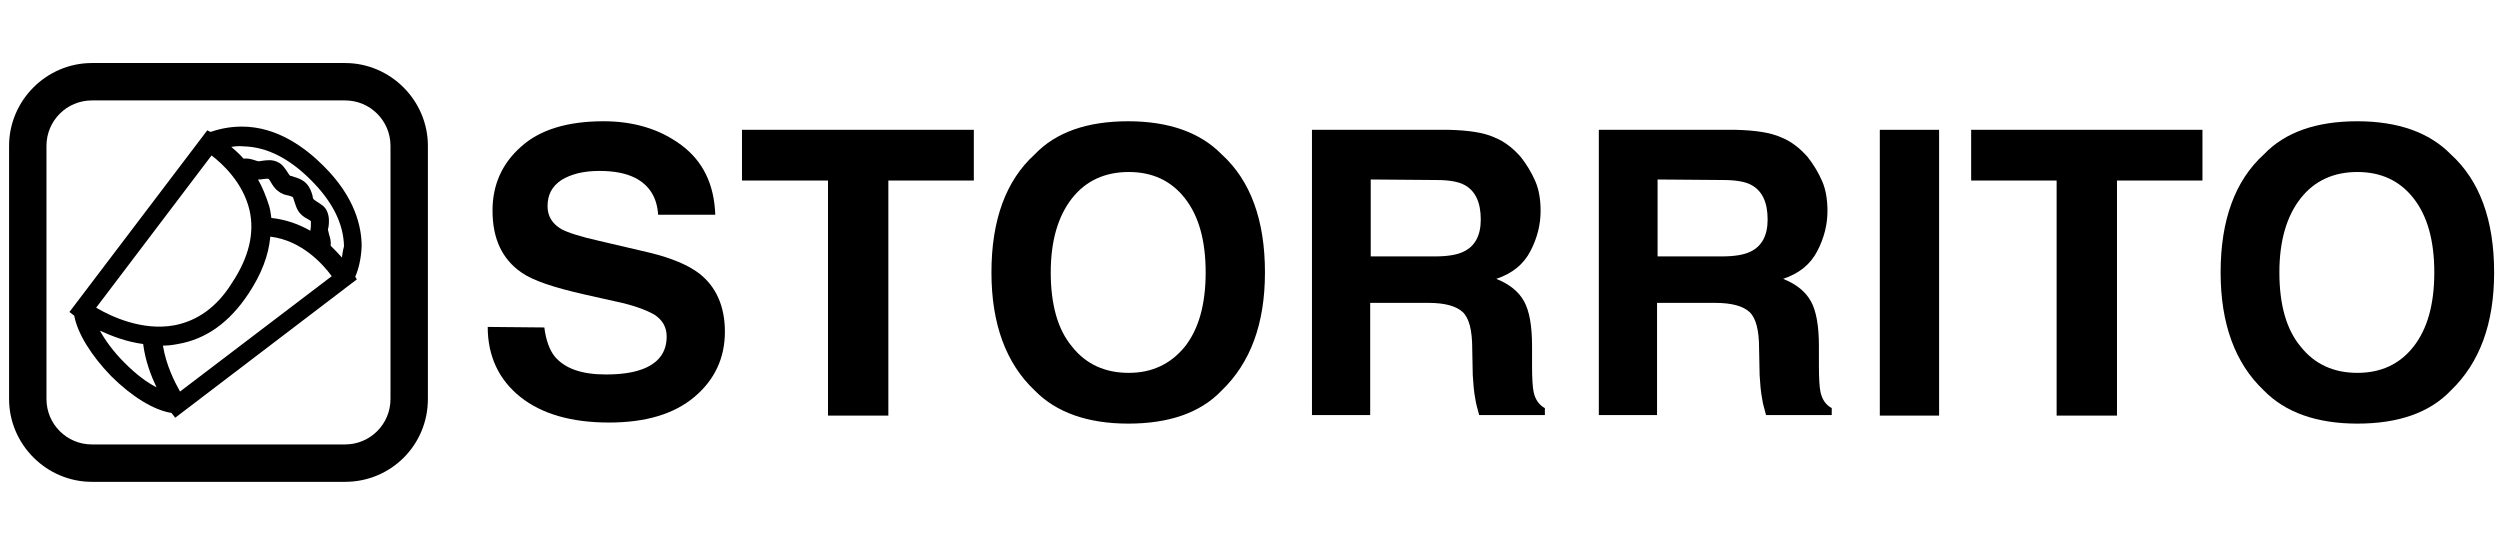
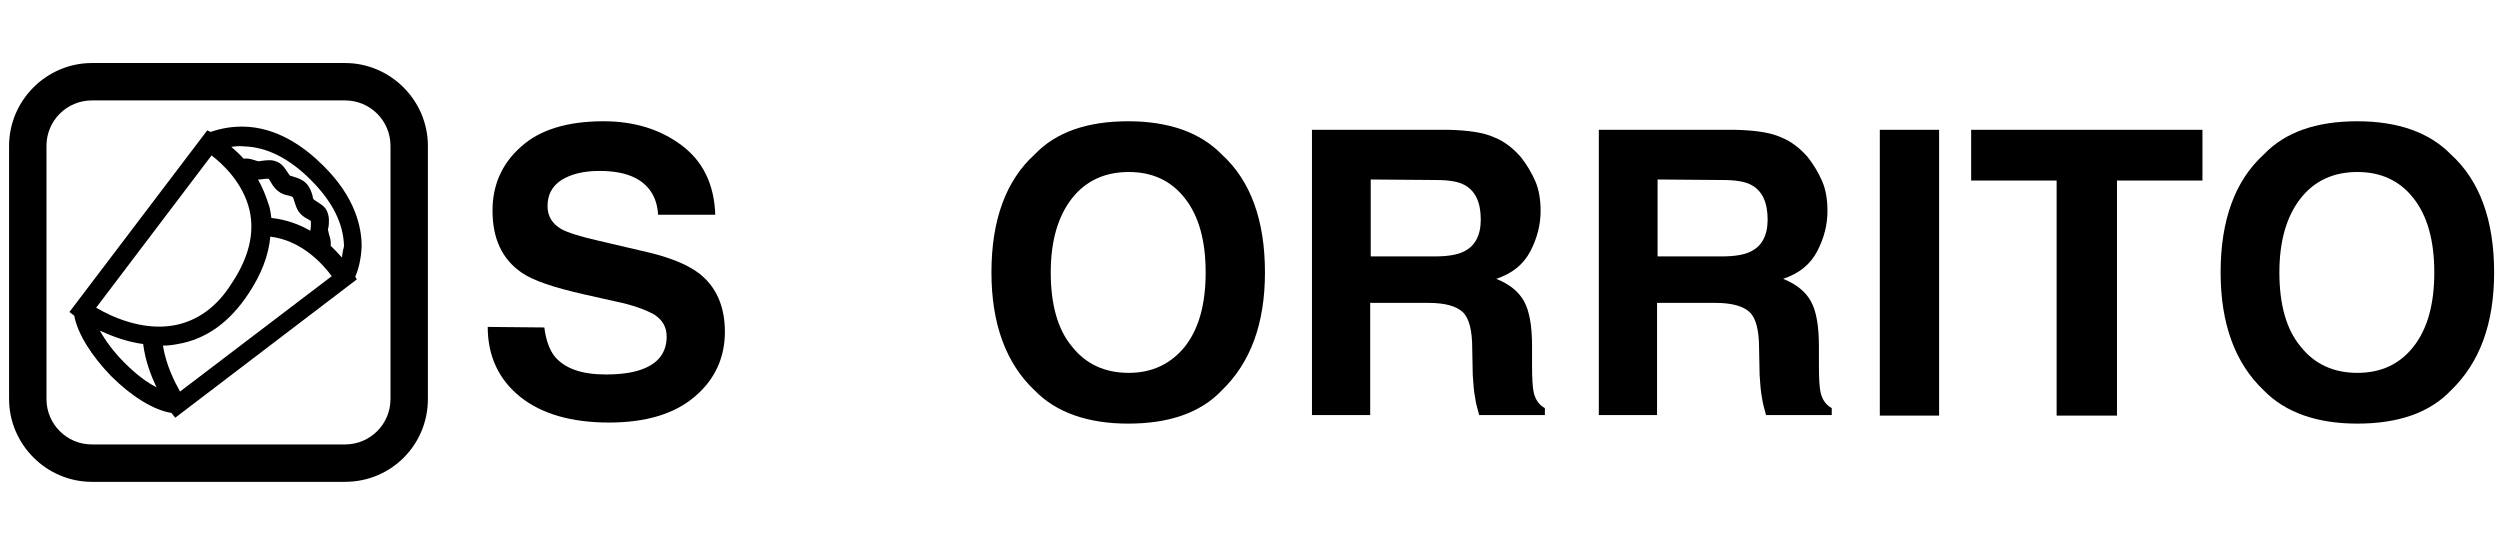
<svg xmlns="http://www.w3.org/2000/svg" xmlns:ns1="http://sodipodi.sourceforge.net/DTD/sodipodi-0.dtd" xmlns:ns2="http://www.inkscape.org/namespaces/inkscape" version="1.1" id="Ebene_1" x="0px" y="0px" viewBox="0 0 468 102" style="enable-background:new 0 0 468 102;" xml:space="preserve" ns1:docname="storrito.svg" ns2:version="0.92.3 (2405546, 2018-03-11)">
  <defs id="defs31" />
  <ns1:namedview pagecolor="#ffffff" bordercolor="#666666" borderopacity="1" objecttolerance="10" gridtolerance="10" guidetolerance="10" ns2:pageopacity="0" ns2:pageshadow="2" ns2:window-width="1194" ns2:window-height="757" id="namedview29" showgrid="false" ns2:zoom="0.73076923" ns2:cx="274.01697" ns2:cy="3.1052632" ns2:window-x="1224" ns2:window-y="377" ns2:window-maximized="0" ns2:current-layer="Ebene_1" />
  <style type="text/css" id="style2">
	.st0{fill:#FFFFFF;}
</style>
  <g id="g6" style="fill:#000000">
    <path class="st0" d="M64.6,90.2H17.2c-8.5,0-15.5-7-15.5-15.5V27.3c0-8.5,7-15.5,15.5-15.5h47.4c8.5,0,15.5,7,15.5,15.5v47.4   C80.1,83.3,73.2,90.2,64.6,90.2z M17.2,18.8c-4.7,0-8.5,3.8-8.5,8.5v47.4c0,4.7,3.8,8.5,8.5,8.5h47.4c4.7,0,8.5-3.8,8.5-8.5V27.3   c0-4.7-3.8-8.5-8.5-8.5C64.6,18.8,17.2,18.8,17.2,18.8z" id="path4" style="fill:#000000" />
  </g>
  <g id="g24" style="fill:#000000">
    <path class="st0" d="M101.9,61.3c0.3,2.4,1,4.3,2,5.5c1.9,2.2,5,3.3,9.5,3.3c2.7,0,4.9-0.3,6.6-0.9c3.2-1.1,4.8-3.2,4.8-6.2   c0-1.8-0.8-3.1-2.3-4.1c-1.6-0.9-4-1.8-7.4-2.5l-5.8-1.3c-5.7-1.3-9.6-2.6-11.7-4.1c-3.6-2.5-5.4-6.3-5.4-11.6   c0-4.8,1.8-8.8,5.3-11.9c3.5-3.2,8.7-4.8,15.5-4.8c5.7,0,10.6,1.5,14.6,4.5c4,3,6.1,7.3,6.3,13h-10.7c-0.2-3.2-1.6-5.5-4.3-6.9   c-1.8-0.9-4-1.3-6.7-1.3c-3,0-5.3,0.6-7.1,1.7c-1.8,1.2-2.6,2.8-2.6,4.9c0,1.9,0.9,3.3,2.6,4.3c1.1,0.6,3.5,1.4,7.1,2.2l9.4,2.2   c4.1,1,7.2,2.3,9.3,3.9c3.2,2.5,4.8,6.2,4.8,10.9c0,4.9-1.9,9-5.7,12.2s-9.1,4.8-16,4.8c-7,0-12.6-1.6-16.6-4.8   c-4-3.2-6.1-7.6-6.1-13.1L101.9,61.3L101.9,61.3z" id="path8" style="fill:#000000" />
-     <path class="st0" d="M182.3,24.3v9.5h-16v44H155v-44h-16.1v-9.5C138.9,24.3,182.3,24.3,182.3,24.3z" id="path10" style="fill:#000000" />
    <path class="st0" d="M228.7,73.1c-4,4.2-9.9,6.2-17.5,6.2s-13.5-2.1-17.5-6.2c-5.4-5.1-8.1-12.5-8.1-22.1c0-9.8,2.7-17.2,8.1-22.1   c4-4.2,9.9-6.2,17.5-6.2s13.5,2.1,17.5,6.2c5.4,4.9,8.1,12.3,8.1,22.1C236.8,60.6,234.1,67.9,228.7,73.1z M221.8,64.9   c2.6-3.3,3.9-7.9,3.9-13.9s-1.3-10.6-3.9-13.9c-2.6-3.3-6.1-4.9-10.5-4.9s-8,1.6-10.6,4.9c-2.6,3.3-4,7.9-4,13.9s1.3,10.7,4,13.9   c2.6,3.3,6.2,4.9,10.6,4.9C215.6,69.8,219.1,68.2,221.8,64.9z" id="path12" style="fill:#000000" />
    <path class="st0" d="M279.7,25.7c2,0.8,3.6,2.1,5,3.7c1.1,1.4,2,2.9,2.7,4.5s1,3.5,1,5.6c0,2.5-0.6,5-1.9,7.5s-3.4,4.2-6.4,5.2   c2.5,1,4.2,2.4,5.2,4.2s1.5,4.6,1.5,8.4v3.6c0,2.4,0.1,4.1,0.3,5c0.3,1.4,1,2.4,2.1,3v1.3h-12.3c-0.3-1.2-0.6-2.1-0.7-2.9   c-0.3-1.5-0.4-3-0.5-4.6l-0.1-5c0-3.4-0.6-5.7-1.8-6.8s-3.3-1.7-6.4-1.7h-10.9v21h-10.9V24.3h25.6   C274.9,24.4,277.7,24.8,279.7,25.7z M256.6,33.6V48h12c2.4,0,4.2-0.3,5.4-0.9c2.1-1,3.2-3,3.2-6c0-3.2-1-5.4-3.1-6.5   c-1.1-0.6-2.9-0.9-5.2-0.9L256.6,33.6L256.6,33.6z" id="path14" style="fill:#000000" />
    <path class="st0" d="M333.4,25.7c2,0.8,3.6,2.1,5,3.7c1.1,1.4,2,2.9,2.7,4.5s1,3.5,1,5.6c0,2.5-0.6,5-1.9,7.5s-3.4,4.2-6.4,5.2   c2.5,1,4.2,2.4,5.2,4.2s1.5,4.6,1.5,8.4v3.6c0,2.4,0.1,4.1,0.3,5c0.3,1.4,1,2.4,2.1,3v1.3h-12.3c-0.3-1.2-0.6-2.1-0.7-2.9   c-0.3-1.5-0.4-3-0.5-4.6l-0.1-5c0-3.4-0.6-5.7-1.8-6.8s-3.3-1.7-6.4-1.7h-10.9v21h-10.9V24.3h25.6   C328.6,24.4,331.4,24.8,333.4,25.7z M310.3,33.6V48h12c2.4,0,4.2-0.3,5.4-0.9c2.1-1,3.2-3,3.2-6c0-3.2-1-5.4-3.1-6.5   c-1.1-0.6-2.9-0.9-5.2-0.9L310.3,33.6L310.3,33.6z" id="path16" style="fill:#000000" />
    <path class="st0" d="M363,77.8h-11.1V24.3H363V77.8z" id="path18" style="fill:#000000" />
    <path class="st0" d="M412.3,24.3v9.5h-16v44H385v-44h-16v-9.5C369,24.3,412.3,24.3,412.3,24.3z" id="path20" style="fill:#000000" />
    <path class="st0" d="M458.8,73.1c-4,4.2-9.9,6.2-17.5,6.2s-13.5-2.1-17.5-6.2c-5.4-5.1-8.1-12.5-8.1-22.1c0-9.8,2.7-17.2,8.1-22.1   c4-4.2,9.9-6.2,17.5-6.2s13.5,2.1,17.5,6.2c5.4,4.9,8.1,12.3,8.1,22.1C466.9,60.6,464.2,67.9,458.8,73.1z M451.8,64.9   c2.6-3.3,3.9-7.9,3.9-13.9s-1.3-10.6-3.9-13.9c-2.6-3.3-6.1-4.9-10.5-4.9s-8,1.6-10.6,4.9c-2.6,3.3-4,7.9-4,13.9s1.3,10.7,4,13.9   c2.6,3.3,6.2,4.9,10.6,4.9C445.7,69.8,449.2,68.2,451.8,64.9z" id="path22" style="fill:#000000" />
  </g>
  <path class="st0" d="M13,58.4l0.9,0.7c0.6,3.3,3.2,7.5,6.9,11.3c3.8,3.8,8,6.4,11.3,6.9l0.7,0.9l34-25.9l-0.3-0.5  c0.5-1.1,1.1-3.1,1.2-5.7c0-3.6-1.2-9.2-7.2-15.1c-3.3-3.3-8.6-7.3-15.2-7.3c-2.7,0-4.7,0.6-5.9,1l-0.6-0.3L13,58.4z M64,48.2  c-0.6-0.7-1.3-1.4-2.1-2.2c0.1-0.8-0.1-1.5-0.3-2.1c-0.1-0.3-0.1-0.6-0.2-0.8c0-0.1,0-0.4,0.1-0.6c0.1-0.8,0.2-1.9-0.3-3  c-0.4-0.9-1.2-1.3-1.8-1.7c-0.3-0.2-0.6-0.4-0.7-0.5c-0.1-0.1-0.2-0.5-0.2-0.7c-0.2-0.7-0.5-1.6-1.2-2.3s-1.6-1-2.3-1.2  c-0.2-0.1-0.6-0.2-0.7-0.2c-0.1-0.1-0.4-0.5-0.5-0.7c-0.4-0.6-0.9-1.4-1.7-1.8c-1.1-0.6-2.2-0.4-3-0.3c-0.2,0-0.5,0.1-0.6,0.1  c-0.2,0-0.5-0.1-0.8-0.2c-0.6-0.2-1.3-0.4-2.1-0.3c-0.8-0.9-1.6-1.6-2.3-2.2c0.7-0.1,1.4-0.2,2.3-0.1c4.3,0.1,8.5,2.2,12.6,6.3  s6.1,8.2,6.2,12.4C64.2,46.8,64.1,47.6,64,48.2L64,48.2z M48.3,33.6c0.4,0,0.7,0,1.1-0.1c0.3,0,0.7-0.1,0.9,0  c0.1,0.1,0.3,0.4,0.4,0.6c0.3,0.5,0.7,1.2,1.4,1.7c0.6,0.5,1.3,0.7,1.9,0.8c0.3,0.1,0.7,0.2,0.8,0.3s0.2,0.5,0.3,0.8  c0.2,0.6,0.4,1.3,0.8,1.9c0.5,0.7,1.1,1.1,1.7,1.4c0.2,0.1,0.5,0.3,0.6,0.4c0,0.2,0,0.6,0,0.9c0,0.3-0.1,0.6-0.1,0.9  c-2.1-1.2-4.5-2.1-7.3-2.4c-0.1-0.7-0.2-1.5-0.4-2.2C49.8,36.7,49.1,35,48.3,33.6L48.3,33.6z M33.7,73.3c-1-1.8-2.6-4.9-3.2-8.6  c0.9,0,1.8-0.1,2.8-0.3c5.3-0.9,9.7-4.1,13.2-9.4c2.4-3.6,3.8-7.2,4.1-10.7c5.9,0.7,9.9,5.2,11.5,7.4L33.7,73.3L33.7,73.3z   M23.3,67.9c-2.1-2.1-3.6-4.2-4.6-6c2.2,1,5,2.1,8.1,2.5c0.4,3.2,1.5,6,2.5,8.1C27.5,71.6,25.5,70.1,23.3,67.9L23.3,67.9z   M32.6,60.9c-6,1.1-11.9-1.7-14.6-3.3l21.6-28.5c2,1.5,5.9,5.1,7.1,10.2c1,4.3-0.1,8.9-3.3,13.7C40.6,57.5,36.9,60.1,32.6,60.9  L32.6,60.9z" id="path26" style="fill:#000000" />
</svg>